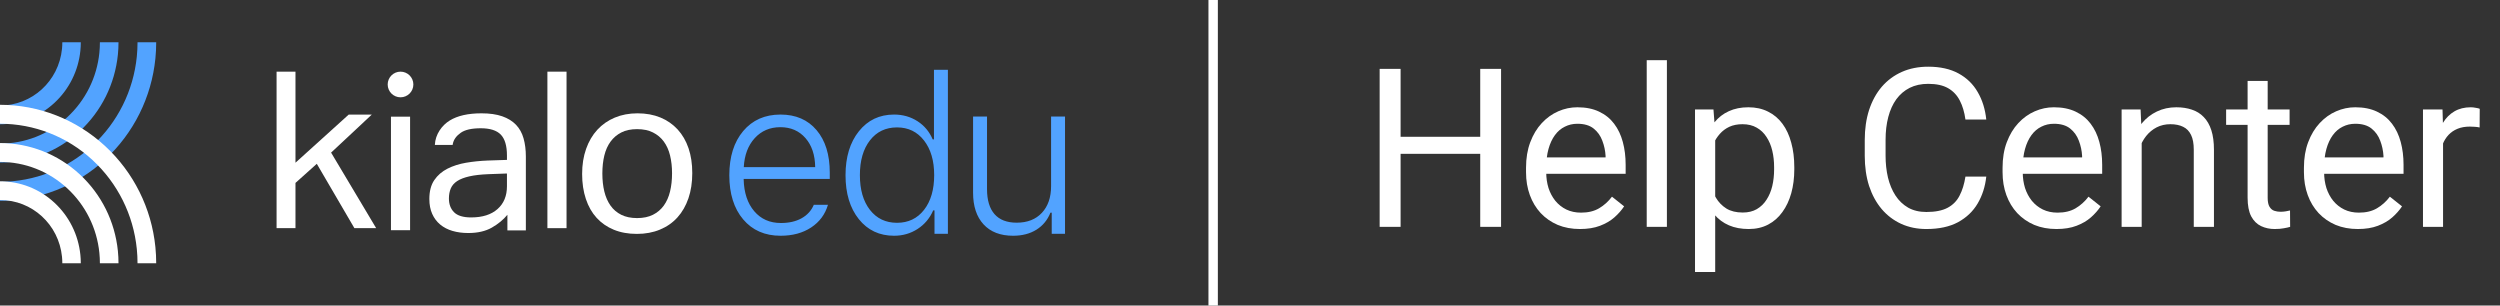
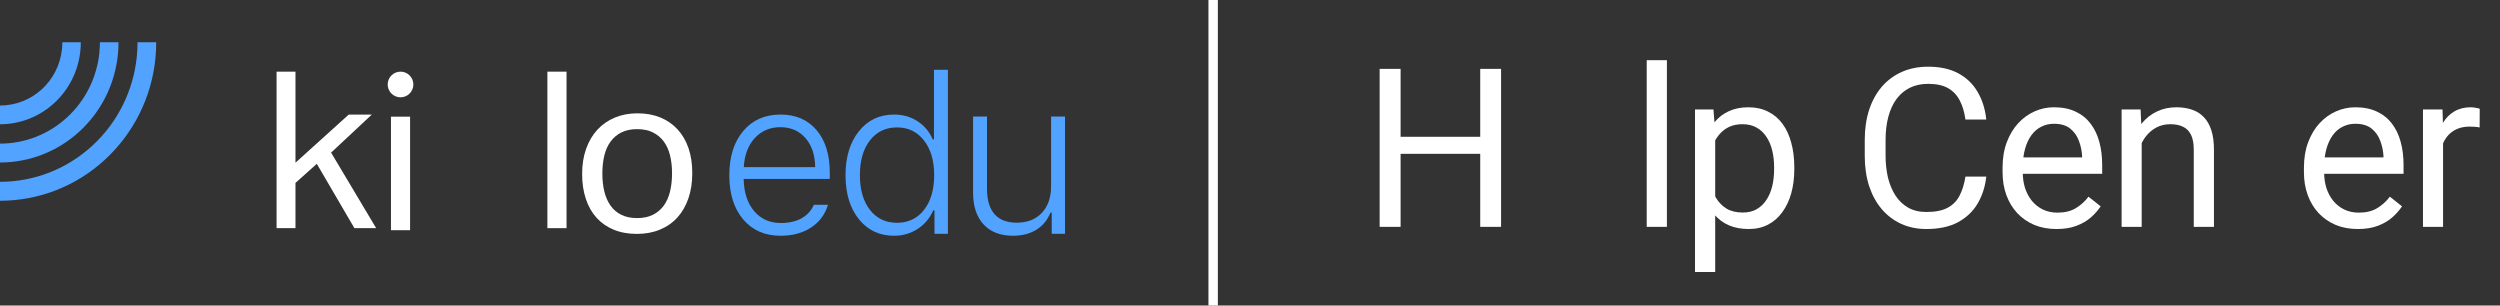
<svg xmlns="http://www.w3.org/2000/svg" width="270" height="33" viewBox="0 0 270 33" fill="none">
  <rect x="0" y="0" width="270" height="33" fill="#333333" stroke="none" />
  <g clip-path="url(#clip0_8002_106)">
    <path fill-rule="evenodd" clip-rule="evenodd" d="M16.87 4.568H14.853C14.853 5.082 14.827 5.601 14.776 6.109C14.406 9.801 12.705 13.214 9.986 15.721C7.249 18.245 3.702 19.636 0 19.636V21.682C4.205 21.682 8.234 20.103 11.343 17.236C14.431 14.389 16.363 10.511 16.783 6.316C16.841 5.739 16.87 5.151 16.87 4.568ZM12.798 4.568H10.789C10.789 4.941 10.77 5.318 10.733 5.688C10.464 8.369 9.229 10.848 7.254 12.669C5.265 14.503 2.689 15.512 0 15.512V17.551C3.19 17.551 6.246 16.353 8.605 14.178C10.948 12.018 12.413 9.076 12.732 5.894C12.776 5.456 12.798 5.01 12.798 4.568ZM6.731 4.568H8.726C8.726 4.869 8.711 5.173 8.681 5.472C8.464 7.641 7.465 9.648 5.867 11.12C4.259 12.603 2.175 13.42 0 13.42V11.397C3.468 11.397 6.347 8.762 6.697 5.267C6.72 5.036 6.731 4.801 6.731 4.568Z" fill="#52A3FF" />
-     <path fill-rule="evenodd" clip-rule="evenodd" d="M16.87 28.432H14.853C14.853 27.918 14.827 27.399 14.776 26.891C14.406 23.199 12.705 19.786 9.986 17.279C7.249 14.755 3.702 13.364 0 13.364V11.318C4.205 11.318 8.234 12.897 11.343 15.764C14.431 18.611 16.363 22.489 16.783 26.684C16.841 27.261 16.87 27.849 16.87 28.432ZM12.798 28.432H10.789C10.789 28.059 10.77 27.682 10.733 27.312C10.464 24.631 9.229 22.152 7.254 20.331C5.265 18.497 2.689 17.488 0 17.488V15.449C3.19 15.449 6.246 16.647 8.605 18.822C10.948 20.982 12.413 23.924 12.732 27.106C12.776 27.544 12.798 27.99 12.798 28.432ZM6.731 28.432H8.726C8.726 28.131 8.711 27.827 8.681 27.528C8.464 25.358 7.465 23.352 5.867 21.88C4.259 20.397 2.175 19.58 0 19.58V21.603C3.468 21.603 6.347 24.238 6.697 27.733C6.72 27.964 6.731 28.199 6.731 28.432Z" fill="white" />
    <path fill-rule="evenodd" clip-rule="evenodd" d="M29.87 7.739H31.912V17.572L37.658 12.378H40.151L35.758 16.481L40.626 24.641H38.275L34.215 17.691L31.912 19.755V24.641H29.87V7.739Z" fill="white" />
    <path fill-rule="evenodd" clip-rule="evenodd" d="M42.224 12.599H44.289V24.861H42.224V12.599ZM44.643 9.124C44.643 9.889 44.022 10.509 43.256 10.509C42.491 10.509 41.87 9.889 41.87 9.124C41.87 8.359 42.491 7.739 43.256 7.739C44.022 7.739 44.643 8.359 44.643 9.124Z" fill="white" />
-     <path fill-rule="evenodd" clip-rule="evenodd" d="M54.799 23.197C54.356 23.735 53.794 24.198 53.113 24.585C52.432 24.972 51.585 25.166 50.573 25.166C49.955 25.166 49.389 25.091 48.875 24.941C48.36 24.791 47.917 24.561 47.545 24.253C47.173 23.945 46.884 23.561 46.679 23.102C46.473 22.644 46.37 22.106 46.37 21.49C46.37 20.652 46.548 19.972 46.904 19.45C47.26 18.928 47.735 18.517 48.329 18.216C48.922 17.916 49.591 17.703 50.335 17.576C51.079 17.45 51.847 17.371 52.638 17.339L54.751 17.268V16.793C54.751 15.75 54.529 14.999 54.087 14.54C53.643 14.082 52.923 13.852 51.926 13.852C50.944 13.852 50.224 14.014 49.765 14.338C49.306 14.663 48.964 15.071 48.884 15.652H46.964C47.013 14.494 47.739 13.524 48.578 13.01C49.417 12.496 50.557 12.239 51.997 12.239C52.883 12.239 53.631 12.346 54.241 12.559C54.85 12.773 55.345 13.077 55.725 13.473C56.105 13.868 56.378 14.358 56.544 14.943C56.71 15.528 56.793 16.185 56.793 16.912V24.881H54.799V23.197ZM54.751 18.738L52.781 18.809C51.941 18.841 51.245 18.92 50.691 19.047C50.137 19.173 49.698 19.343 49.374 19.556C49.049 19.77 48.819 20.035 48.685 20.351C48.55 20.668 48.483 21.031 48.483 21.442C48.483 22.059 48.669 22.553 49.041 22.924C49.413 23.296 50.026 23.482 50.881 23.482C52.1 23.482 53.05 23.182 53.73 22.581C54.411 21.98 54.751 21.157 54.751 20.114V18.738Z" fill="white" />
    <path fill-rule="evenodd" clip-rule="evenodd" d="M59.12 7.739H61.186V24.641H59.12V7.739Z" fill="white" />
    <path fill-rule="evenodd" clip-rule="evenodd" d="M68.782 25.261C67.848 25.261 67.017 25.11 66.289 24.81C65.561 24.51 64.944 24.083 64.437 23.529C63.931 22.976 63.543 22.296 63.274 21.49C63.004 20.683 62.87 19.782 62.87 18.786C62.87 17.789 63.013 16.888 63.298 16.082C63.582 15.275 63.986 14.587 64.508 14.018C65.031 13.449 65.66 13.01 66.396 12.702C67.132 12.393 67.951 12.239 68.853 12.239C69.771 12.239 70.594 12.39 71.323 12.69C72.05 12.99 72.672 13.421 73.186 13.982C73.701 14.544 74.092 15.22 74.362 16.011C74.631 16.801 74.765 17.695 74.765 18.691C74.765 19.703 74.627 20.612 74.35 21.419C74.073 22.225 73.677 22.913 73.163 23.482C72.648 24.051 72.019 24.49 71.275 24.798C70.531 25.107 69.7 25.261 68.782 25.261ZM68.806 23.553C69.471 23.553 70.04 23.434 70.515 23.197C70.99 22.96 71.382 22.628 71.691 22.201C71.999 21.774 72.225 21.264 72.367 20.671C72.51 20.078 72.581 19.426 72.581 18.715C72.581 18.019 72.51 17.378 72.367 16.793C72.225 16.208 71.999 15.706 71.691 15.287C71.382 14.868 70.99 14.54 70.515 14.303C70.04 14.066 69.471 13.947 68.806 13.947C68.141 13.947 67.575 14.066 67.108 14.303C66.641 14.54 66.254 14.868 65.945 15.287C65.636 15.706 65.411 16.208 65.268 16.793C65.126 17.378 65.055 18.027 65.055 18.738C65.055 19.45 65.126 20.098 65.268 20.683C65.411 21.268 65.632 21.774 65.933 22.201C66.234 22.628 66.621 22.96 67.096 23.197C67.571 23.434 68.141 23.553 68.806 23.553Z" fill="white" />
    <path fill-rule="evenodd" clip-rule="evenodd" d="M92.753 23.668C93.711 24.863 94.979 25.461 96.558 25.461C97.5 25.461 98.349 25.216 99.103 24.726C99.858 24.236 100.419 23.568 100.787 22.721H100.925V25.25H102.373V7.539H100.868V15.053H100.73C100.377 14.222 99.829 13.568 99.086 13.089C98.343 12.611 97.5 12.372 96.558 12.372C94.987 12.372 93.721 12.974 92.759 14.177C91.798 15.381 91.317 16.962 91.317 18.923C91.317 20.89 91.796 22.472 92.753 23.668ZM87.891 22.121H89.419C89.113 23.156 88.508 23.972 87.604 24.567C86.7 25.163 85.6 25.461 84.305 25.461C82.604 25.461 81.256 24.871 80.26 23.691C79.264 22.511 78.766 20.922 78.766 18.923C78.766 16.931 79.266 15.342 80.265 14.154C81.265 12.966 82.608 12.372 84.294 12.372C85.941 12.372 87.24 12.933 88.19 14.054C89.14 15.175 89.615 16.704 89.615 18.64V19.322H80.317V19.393C80.355 20.828 80.737 21.968 81.461 22.815C82.185 23.662 83.144 24.085 84.34 24.085C85.213 24.085 85.956 23.915 86.569 23.574C87.182 23.233 87.623 22.749 87.891 22.121ZM84.282 13.736C83.156 13.736 82.233 14.13 81.512 14.918C80.792 15.706 80.398 16.751 80.329 18.052H88.04C88.025 16.743 87.674 15.696 86.989 14.912C86.303 14.128 85.401 13.736 84.282 13.736ZM96.879 13.76C95.653 13.76 94.678 14.226 93.954 15.159C93.23 16.092 92.868 17.343 92.868 18.911C92.868 20.487 93.23 21.739 93.954 22.668C94.678 23.597 95.653 24.062 96.879 24.062C98.098 24.062 99.071 23.595 99.799 22.662C100.527 21.729 100.891 20.479 100.891 18.911C100.891 17.358 100.525 16.112 99.793 15.171C99.061 14.23 98.09 13.76 96.879 13.76ZM115.022 25.25V12.584H113.517V20.11C113.517 21.318 113.185 22.276 112.523 22.986C111.86 23.695 110.954 24.05 109.804 24.05C108.747 24.05 107.948 23.742 107.408 23.127C106.868 22.511 106.598 21.612 106.598 20.428V12.584H105.092V20.816C105.092 22.274 105.47 23.413 106.224 24.232C106.979 25.052 108.042 25.461 109.414 25.461C110.394 25.461 111.233 25.244 111.931 24.809C112.628 24.373 113.134 23.76 113.448 22.968H113.586V25.25H115.022Z" fill="#52A3FF" />
    <path d="M131.021 0V33" stroke="white" stroke-width="1.016" />
    <path d="M160.146 14.773V16.613H150.912V14.773H160.146ZM151.264 7.438V24.5H149.002V7.438H151.264ZM162.115 7.438V24.5H159.865V7.438H162.115Z" fill="white" />
-     <path d="M170.636 24.734C169.754 24.734 168.953 24.586 168.234 24.289C167.523 23.984 166.91 23.559 166.394 23.012C165.886 22.465 165.496 21.816 165.222 21.066C164.949 20.316 164.812 19.496 164.812 18.605V18.113C164.812 17.082 164.964 16.164 165.269 15.359C165.574 14.547 165.988 13.859 166.511 13.297C167.035 12.734 167.629 12.309 168.293 12.02C168.957 11.73 169.644 11.586 170.355 11.586C171.261 11.586 172.043 11.742 172.699 12.055C173.363 12.367 173.906 12.805 174.328 13.367C174.75 13.922 175.062 14.578 175.265 15.336C175.468 16.086 175.57 16.906 175.57 17.797V18.77H166.101V17H173.402V16.836C173.371 16.273 173.254 15.727 173.05 15.195C172.855 14.664 172.543 14.227 172.113 13.883C171.683 13.539 171.097 13.367 170.355 13.367C169.863 13.367 169.41 13.473 168.996 13.684C168.582 13.887 168.226 14.191 167.929 14.598C167.632 15.004 167.402 15.5 167.238 16.086C167.074 16.672 166.992 17.348 166.992 18.113V18.605C166.992 19.207 167.074 19.773 167.238 20.305C167.41 20.828 167.656 21.289 167.976 21.688C168.304 22.086 168.699 22.398 169.16 22.625C169.629 22.852 170.16 22.965 170.754 22.965C171.519 22.965 172.168 22.809 172.699 22.496C173.23 22.184 173.695 21.766 174.093 21.242L175.406 22.285C175.132 22.699 174.785 23.094 174.363 23.469C173.941 23.844 173.422 24.148 172.804 24.383C172.195 24.617 171.472 24.734 170.636 24.734Z" fill="white" />
    <path d="M180.025 6.5V24.5H177.845V6.5H180.025Z" fill="white" />
    <path d="M185.241 14.258V29.375H183.061V11.82H185.054L185.241 14.258ZM193.784 18.055V18.301C193.784 19.223 193.675 20.078 193.456 20.867C193.237 21.648 192.917 22.328 192.495 22.906C192.081 23.484 191.569 23.934 190.96 24.254C190.35 24.574 189.651 24.734 188.862 24.734C188.058 24.734 187.347 24.602 186.729 24.336C186.112 24.07 185.589 23.684 185.159 23.176C184.729 22.668 184.386 22.059 184.128 21.348C183.878 20.637 183.706 19.836 183.612 18.945V17.633C183.706 16.695 183.882 15.855 184.14 15.113C184.397 14.371 184.737 13.738 185.159 13.215C185.589 12.684 186.108 12.281 186.718 12.008C187.327 11.727 188.03 11.586 188.827 11.586C189.624 11.586 190.331 11.742 190.948 12.055C191.565 12.359 192.085 12.797 192.507 13.367C192.929 13.938 193.245 14.621 193.456 15.418C193.675 16.207 193.784 17.086 193.784 18.055ZM191.604 18.301V18.055C191.604 17.422 191.538 16.828 191.405 16.273C191.272 15.711 191.065 15.219 190.784 14.797C190.511 14.367 190.159 14.031 189.729 13.789C189.3 13.539 188.788 13.414 188.194 13.414C187.647 13.414 187.171 13.508 186.765 13.695C186.366 13.883 186.026 14.137 185.745 14.457C185.464 14.77 185.233 15.129 185.054 15.535C184.882 15.934 184.753 16.348 184.667 16.777V19.812C184.823 20.359 185.042 20.875 185.323 21.359C185.604 21.836 185.979 22.223 186.448 22.52C186.917 22.809 187.507 22.953 188.218 22.953C188.804 22.953 189.308 22.832 189.729 22.59C190.159 22.34 190.511 22 190.784 21.57C191.065 21.141 191.272 20.648 191.405 20.094C191.538 19.531 191.604 18.934 191.604 18.301Z" fill="white" />
    <path d="M212.268 19.074H214.518C214.401 20.152 214.092 21.117 213.592 21.969C213.092 22.82 212.385 23.496 211.471 23.996C210.557 24.488 209.416 24.734 208.049 24.734C207.049 24.734 206.139 24.547 205.319 24.172C204.506 23.797 203.807 23.266 203.221 22.578C202.635 21.883 202.182 21.051 201.861 20.082C201.549 19.105 201.393 18.02 201.393 16.824V15.125C201.393 13.93 201.549 12.848 201.861 11.879C202.182 10.902 202.639 10.066 203.233 9.371C203.834 8.676 204.557 8.141 205.401 7.766C206.244 7.391 207.194 7.203 208.248 7.203C209.537 7.203 210.627 7.445 211.518 7.93C212.408 8.414 213.1 9.086 213.592 9.945C214.092 10.797 214.401 11.785 214.518 12.91H212.268C212.158 12.113 211.955 11.43 211.658 10.859C211.361 10.281 210.94 9.836 210.393 9.523C209.846 9.211 209.131 9.055 208.248 9.055C207.49 9.055 206.822 9.199 206.244 9.488C205.674 9.777 205.194 10.188 204.803 10.719C204.42 11.25 204.131 11.887 203.936 12.629C203.74 13.371 203.643 14.195 203.643 15.102V16.824C203.643 17.66 203.729 18.445 203.901 19.18C204.08 19.914 204.35 20.559 204.709 21.113C205.069 21.668 205.526 22.105 206.08 22.426C206.635 22.738 207.291 22.895 208.049 22.895C209.01 22.895 209.776 22.742 210.346 22.438C210.916 22.133 211.346 21.695 211.635 21.125C211.932 20.555 212.143 19.871 212.268 19.074Z" fill="white" />
    <path d="M222.101 24.734C221.219 24.734 220.418 24.586 219.699 24.289C218.988 23.984 218.375 23.559 217.859 23.012C217.351 22.465 216.961 21.816 216.687 21.066C216.414 20.316 216.277 19.496 216.277 18.605V18.113C216.277 17.082 216.429 16.164 216.734 15.359C217.039 14.547 217.453 13.859 217.976 13.297C218.5 12.734 219.094 12.309 219.758 12.02C220.422 11.73 221.109 11.586 221.82 11.586C222.726 11.586 223.508 11.742 224.164 12.055C224.828 12.367 225.371 12.805 225.793 13.367C226.215 13.922 226.527 14.578 226.73 15.336C226.933 16.086 227.035 16.906 227.035 17.797V18.77H217.566V17H224.867V16.836C224.836 16.273 224.719 15.727 224.515 15.195C224.32 14.664 224.008 14.227 223.578 13.883C223.148 13.539 222.562 13.367 221.82 13.367C221.328 13.367 220.875 13.473 220.461 13.684C220.047 13.887 219.691 14.191 219.394 14.598C219.097 15.004 218.867 15.5 218.703 16.086C218.539 16.672 218.457 17.348 218.457 18.113V18.605C218.457 19.207 218.539 19.773 218.703 20.305C218.875 20.828 219.121 21.289 219.441 21.688C219.769 22.086 220.164 22.398 220.625 22.625C221.094 22.852 221.625 22.965 222.219 22.965C222.984 22.965 223.633 22.809 224.164 22.496C224.695 22.184 225.16 21.766 225.558 21.242L226.871 22.285C226.597 22.699 226.25 23.094 225.828 23.469C225.406 23.844 224.887 24.148 224.269 24.383C223.66 24.617 222.937 24.734 222.101 24.734Z" fill="white" />
    <path d="M231.302 14.527V24.5H229.134V11.82H231.185L231.302 14.527ZM230.787 17.68L229.884 17.645C229.892 16.777 230.021 15.977 230.271 15.242C230.521 14.5 230.872 13.855 231.326 13.309C231.779 12.762 232.318 12.34 232.943 12.043C233.576 11.738 234.275 11.586 235.04 11.586C235.665 11.586 236.228 11.672 236.728 11.844C237.228 12.008 237.654 12.273 238.005 12.641C238.365 13.008 238.638 13.484 238.826 14.07C239.013 14.648 239.107 15.355 239.107 16.191V24.5H236.927V16.168C236.927 15.504 236.83 14.973 236.634 14.574C236.439 14.168 236.154 13.875 235.779 13.695C235.404 13.508 234.943 13.414 234.396 13.414C233.857 13.414 233.365 13.527 232.919 13.754C232.482 13.98 232.103 14.293 231.783 14.691C231.47 15.09 231.224 15.547 231.044 16.062C230.872 16.57 230.787 17.109 230.787 17.68Z" fill="white" />
-     <path d="M247.276 11.82V13.484H240.421V11.82H247.276ZM242.741 8.738H244.909V21.359C244.909 21.789 244.976 22.113 245.108 22.332C245.241 22.551 245.413 22.695 245.624 22.766C245.835 22.836 246.062 22.871 246.304 22.871C246.483 22.871 246.671 22.855 246.866 22.824C247.069 22.785 247.222 22.754 247.323 22.73L247.335 24.5C247.163 24.555 246.937 24.605 246.655 24.652C246.382 24.707 246.05 24.734 245.659 24.734C245.128 24.734 244.64 24.629 244.194 24.418C243.749 24.207 243.394 23.855 243.128 23.363C242.87 22.863 242.741 22.191 242.741 21.348V8.738Z" fill="white" />
    <path d="M254.649 24.734C253.766 24.734 252.966 24.586 252.247 24.289C251.536 23.984 250.923 23.559 250.407 23.012C249.899 22.465 249.508 21.816 249.235 21.066C248.962 20.316 248.825 19.496 248.825 18.605V18.113C248.825 17.082 248.977 16.164 249.282 15.359C249.587 14.547 250.001 13.859 250.524 13.297C251.048 12.734 251.641 12.309 252.305 12.02C252.969 11.73 253.657 11.586 254.368 11.586C255.274 11.586 256.055 11.742 256.712 12.055C257.376 12.367 257.919 12.805 258.341 13.367C258.762 13.922 259.075 14.578 259.278 15.336C259.481 16.086 259.583 16.906 259.583 17.797V18.77H250.114V17H257.415V16.836C257.383 16.273 257.266 15.727 257.063 15.195C256.868 14.664 256.555 14.227 256.126 13.883C255.696 13.539 255.11 13.367 254.368 13.367C253.876 13.367 253.423 13.473 253.008 13.684C252.594 13.887 252.239 14.191 251.942 14.598C251.645 15.004 251.415 15.5 251.251 16.086C251.087 16.672 251.005 17.348 251.005 18.113V18.605C251.005 19.207 251.087 19.773 251.251 20.305C251.423 20.828 251.669 21.289 251.989 21.688C252.317 22.086 252.712 22.398 253.173 22.625C253.641 22.852 254.173 22.965 254.766 22.965C255.532 22.965 256.18 22.809 256.712 22.496C257.243 22.184 257.708 21.766 258.106 21.242L259.419 22.285C259.145 22.699 258.798 23.094 258.376 23.469C257.954 23.844 257.434 24.148 256.817 24.383C256.208 24.617 255.485 24.734 254.649 24.734Z" fill="white" />
    <path d="M263.85 13.812V24.5H261.682V11.82H263.791L263.85 13.812ZM267.811 11.75L267.799 13.766C267.619 13.727 267.448 13.703 267.284 13.695C267.127 13.68 266.948 13.672 266.744 13.672C266.244 13.672 265.803 13.75 265.42 13.906C265.037 14.062 264.713 14.281 264.448 14.562C264.182 14.844 263.971 15.18 263.815 15.57C263.666 15.953 263.569 16.375 263.522 16.836L262.912 17.188C262.912 16.422 262.987 15.703 263.135 15.031C263.291 14.359 263.53 13.766 263.85 13.25C264.17 12.727 264.576 12.32 265.069 12.031C265.569 11.734 266.162 11.586 266.85 11.586C267.006 11.586 267.186 11.605 267.389 11.645C267.592 11.676 267.733 11.711 267.811 11.75Z" fill="white" />
  </g>
  <defs>
    <clipPath id="clip0_8002_106">
      <rect width="269.022" height="33" fill="white" />
    </clipPath>
  </defs>
</svg>